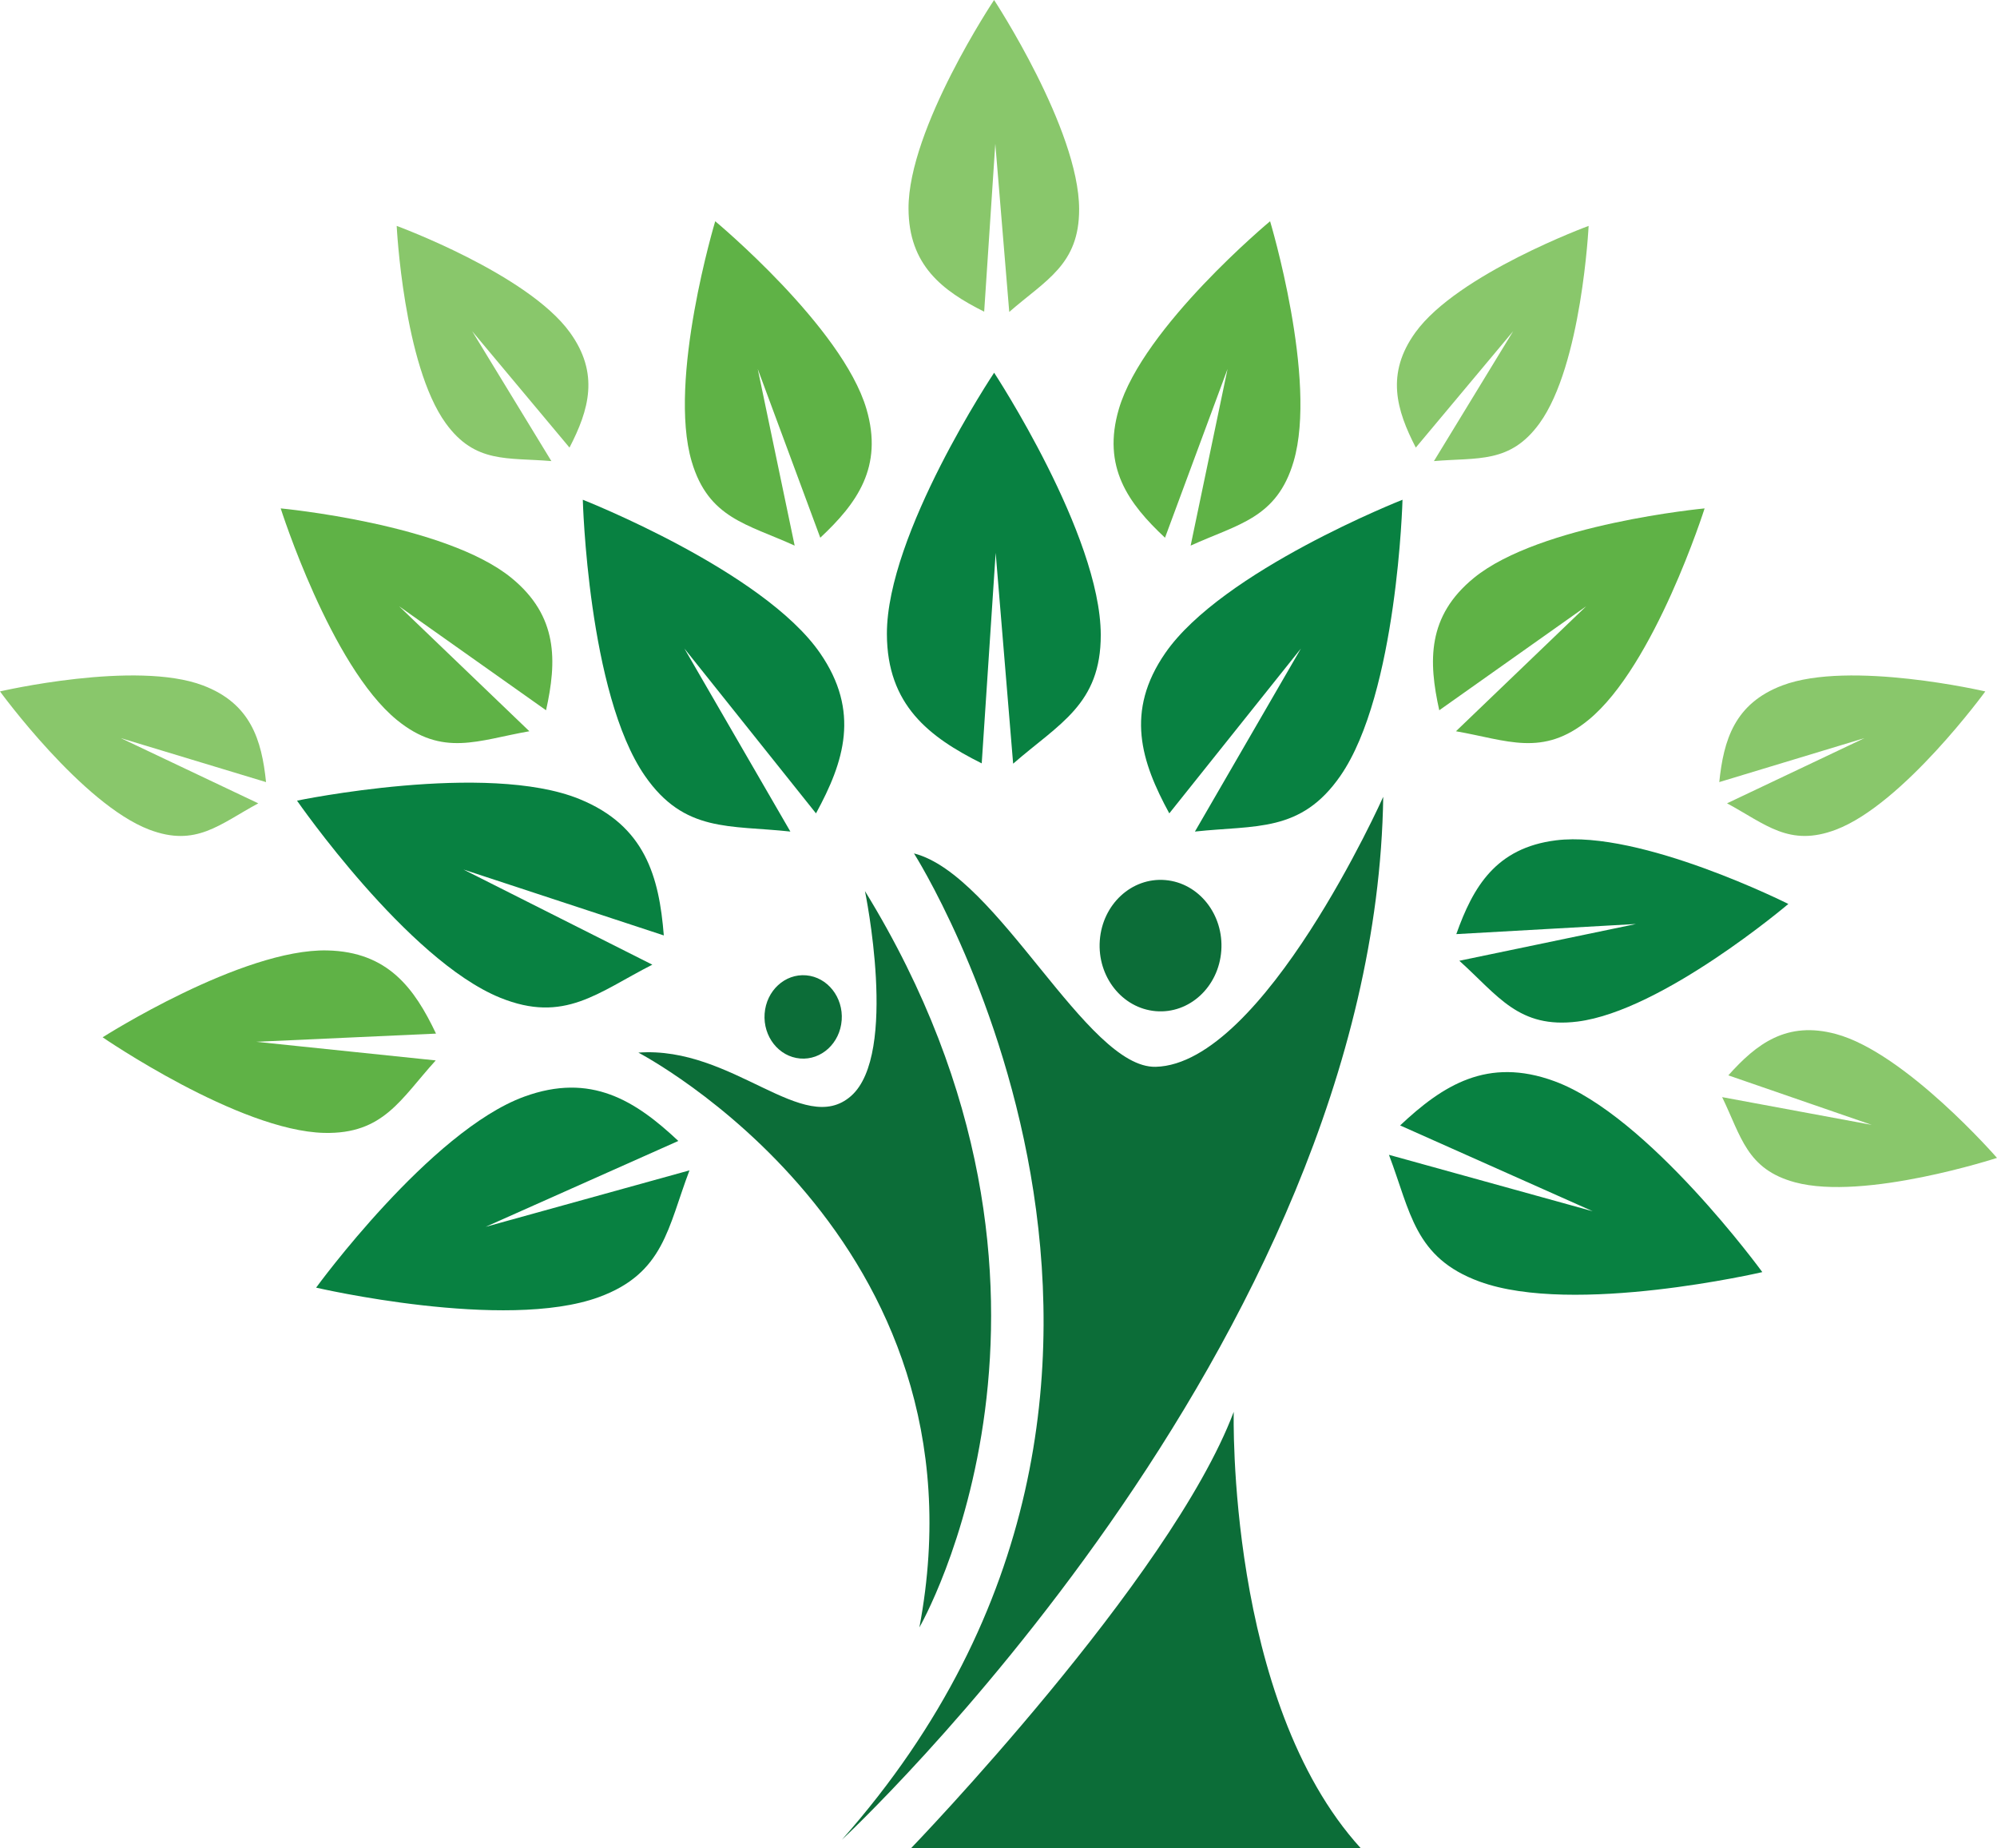
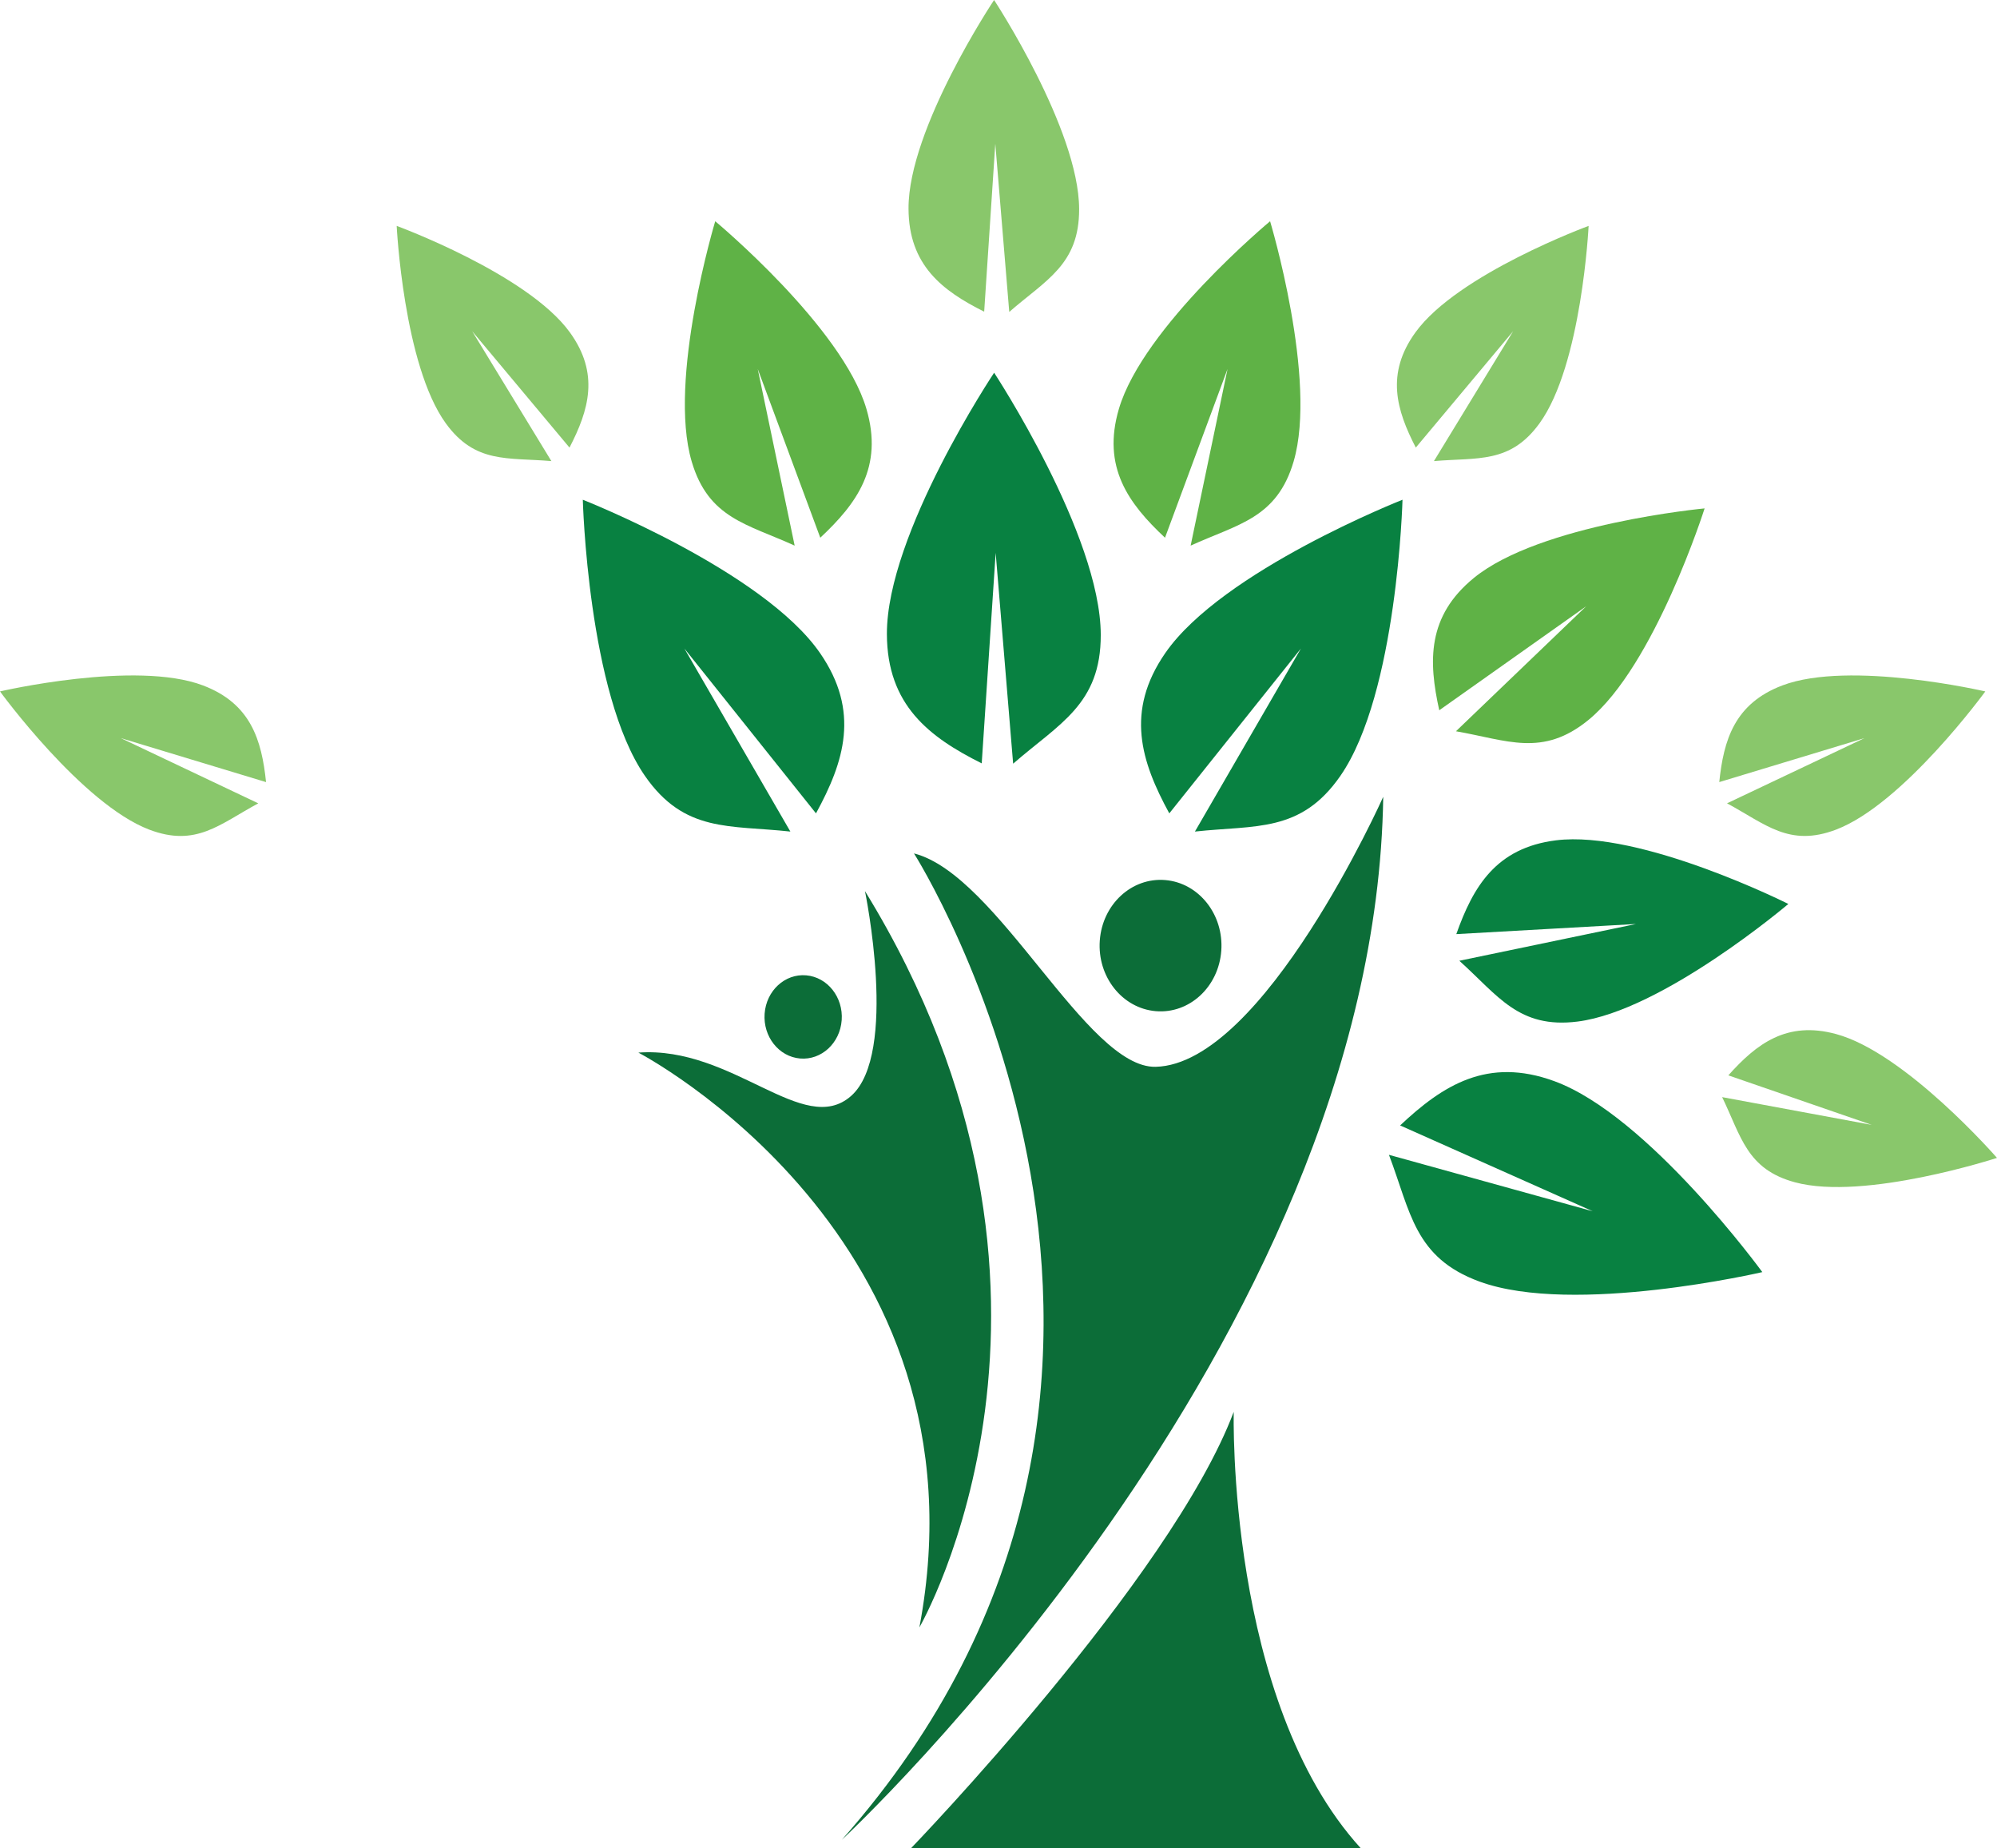
<svg xmlns="http://www.w3.org/2000/svg" data-bbox="0 0 178.312 165" height="165" width="178.312" data-type="color">
  <g>
    <path fill="#088141" d="m87.658 68.147 1.245-18.793 1.56 18.821c4.115-3.583 7.84-5.296 7.824-11.508-.024-8.944-9.521-23.393-9.521-23.393S79.169 47.656 79.191 56.6c.017 6.344 3.774 9.202 8.467 11.547z" data-color="1" />
    <path fill="#89c76b" d="m87.877 27.824.993-14.995 1.246 15.017c3.283-2.858 6.254-4.227 6.24-9.182C96.34 11.528 88.762 0 88.762 0s-7.659 11.475-7.64 18.612c.014 5.06 3.011 7.34 6.756 9.212z" data-color="2" />
    <path fill="#088141" d="m104.407 72.61 11.753-14.717-9.465 16.342c5.423-.592 9.46.128 12.993-4.98 5.089-7.356 5.542-24.642 5.542-24.642s-16.092 6.327-21.18 13.682c-3.61 5.218-2.155 9.71.357 14.315z" data-color="1" />
    <path fill="#5fb246" d="m104.023 48.004 5.585-15.067-3.296 15.771c4.236-1.93 7.698-2.427 9.195-7.511 2.155-7.32-2.101-21.446-2.101-21.446s-11.345 9.43-13.5 16.75c-1.53 5.193.85 8.444 4.117 11.503z" data-color="3" />
    <path fill="#89c76b" d="m126.417 39.957 8.693-10.39-7.074 11.596c3.91-.337 6.802.246 9.424-3.368 3.779-5.207 4.388-17.629 4.388-17.629s-11.676 4.286-15.454 9.493c-2.68 3.692-1.708 6.946.023 10.298zm27.096 29.862 12.966-3.926-12.273 5.821c3.453 1.862 5.552 3.934 9.729 2.35 6.014-2.283 13.333-12.339 13.333-12.339s-12.115-2.815-18.129-.533c-4.265 1.619-5.235 4.873-5.626 8.627zm.81 26.18 12.804 4.42-13.356-2.477c1.71 3.533 2.194 6.44 6.506 7.605 6.212 1.677 18.035-2.18 18.035-2.18s-8.165-9.381-14.375-11.058c-4.406-1.192-7.099.876-9.614 3.69z" data-color="2" />
    <path fill="#5fb246" d="m128.511 63.407 13.117-9.282-11.626 11.156c4.586.798 7.725 2.342 11.829-1.008 5.911-4.825 10.373-18.887 10.373-18.887s-14.687 1.378-20.598 6.204c-4.194 3.422-4.064 7.448-3.095 11.817z" data-color="3" />
    <path fill="#088141" d="m130.034 83.39 16.044-.903-15.774 3.282c3.462 3.112 5.302 6.087 10.558 5.427 7.572-.95 18.819-10.498 18.819-10.498s-13.178-6.63-20.751-5.68c-5.368.674-7.398 4.154-8.896 8.372zm-5.018 17.079 17.204 7.664-18.201-5.04c1.94 5.1 2.262 9.187 8.096 11.318 8.4 3.07 25.242-.848 25.242-.848s-10.177-13.978-18.58-17.049c-5.957-2.177-9.938.361-13.76 3.955zM72.86 72.61 61.108 57.893l9.464 16.342c-5.423-.592-9.46.128-12.993-4.98-5.087-7.356-5.54-24.642-5.54-24.642s16.092 6.327 21.18 13.684c3.607 5.216 2.154 9.708-.359 14.313z" data-color="1" />
    <path fill="#5fb246" d="m73.243 48.004-5.585-15.067 3.297 15.771c-4.235-1.93-7.699-2.427-9.195-7.511-2.155-7.32 2.102-21.446 2.102-21.446s11.344 9.43 13.5 16.75c1.53 5.193-.85 8.444-4.12 11.503z" data-color="3" />
    <path fill="#89c76b" d="m50.85 39.957-8.69-10.39 7.072 11.596c-3.909-.337-6.8.246-9.424-3.368-3.779-5.207-4.388-17.629-4.388-17.629s11.674 4.286 15.454 9.493c2.68 3.692 1.708 6.946-.024 10.298zM23.755 69.82l-12.966-3.926 12.273 5.821c-3.454 1.862-5.553 3.934-9.729 2.35C7.319 71.78 0 61.724 0 61.724s12.114-2.815 18.128-.533c4.266 1.619 5.237 4.873 5.627 8.627z" data-color="2" />
-     <path fill="#5fb246" d="M48.757 63.407 35.64 54.125 47.267 65.28c-4.586.798-7.725 2.342-11.83-1.008-5.91-4.825-10.373-18.887-10.373-18.887s14.689 1.378 20.6 6.204c4.191 3.422 4.063 7.448 3.093 11.817zM38.93 92.272l-16.051.73 16.027 1.664c-3.13 3.445-4.658 6.593-9.956 6.47-7.629-.178-19.786-8.534-19.786-8.534s12.439-7.934 20.067-7.755c5.41.125 7.781 3.381 9.7 7.425z" data-color="3" />
-     <path fill="#088141" d="m59.27 83.507-17.89-5.884 16.866 8.495c-4.863 2.472-7.848 5.285-13.6 2.945-8.284-3.371-18.126-17.588-18.126-17.588s16.93-3.515 25.216-.143c5.875 2.39 7.118 6.945 7.535 12.175zm1.297 18.348-17.204 7.666 18.2-5.04c-1.94 5.098-2.261 9.185-8.094 11.317-8.401 3.069-25.243-.848-25.243-.848s10.18-13.979 18.58-17.049c5.958-2.177 9.939.36 13.761 3.954z" data-color="1" />
    <path fill="#0c6d38" d="M56.996 93.966S88.67 110.41 82.093 145.28c0 0 17.243-29.757-4.86-65.732 0 0 3.012 14.543-1.239 18.29-4.25 3.746-10.537-4.484-18.998-3.87z" data-color="4" />
    <path fill="#0c6d38" d="M81.61 76.187s29.91 46.96-6.444 88.056c0 0 47.625-44.185 48.343-93.11 0 0-10.676 23.871-20.318 24.103-6.165.15-14.08-17.134-21.581-19.05z" data-color="4" />
    <path fill="#0c6d38" d="M110.16 126.037s-.656 25.791 11.347 38.963H81.34s23.188-24.02 28.82-38.963zm-1.112-41.159c-.237 3.232-2.855 5.646-5.851 5.39s-5.233-3.08-4.996-6.313 2.856-5.645 5.852-5.39c2.995.255 5.232 3.081 4.995 6.313zm-33.894 6.196c-.15 2.05-1.812 3.581-3.712 3.42s-3.319-1.955-3.169-4.005 1.812-3.582 3.712-3.42c1.901.163 3.32 1.956 3.17 4.005z" data-color="4" />
  </g>
</svg>